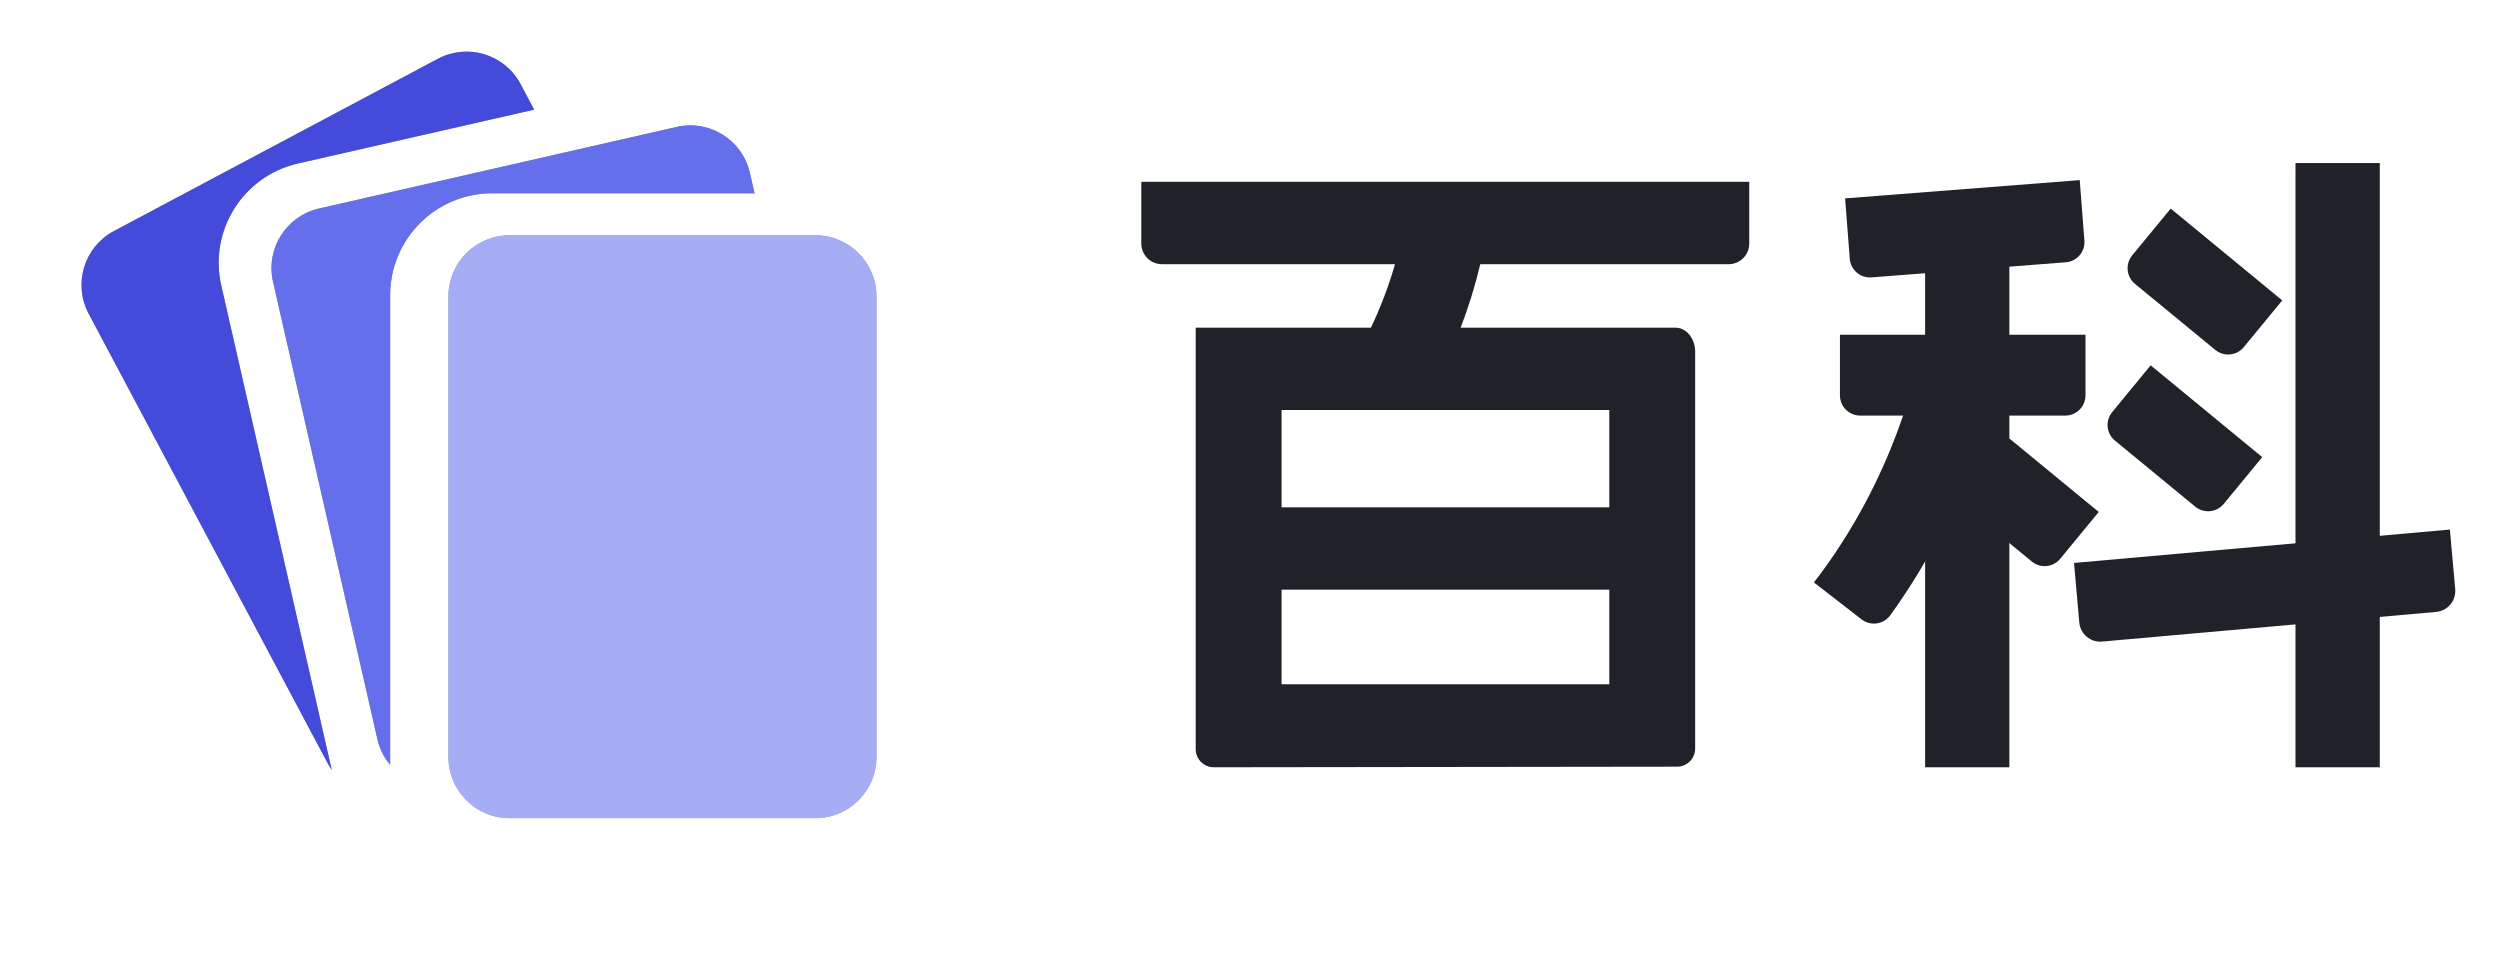
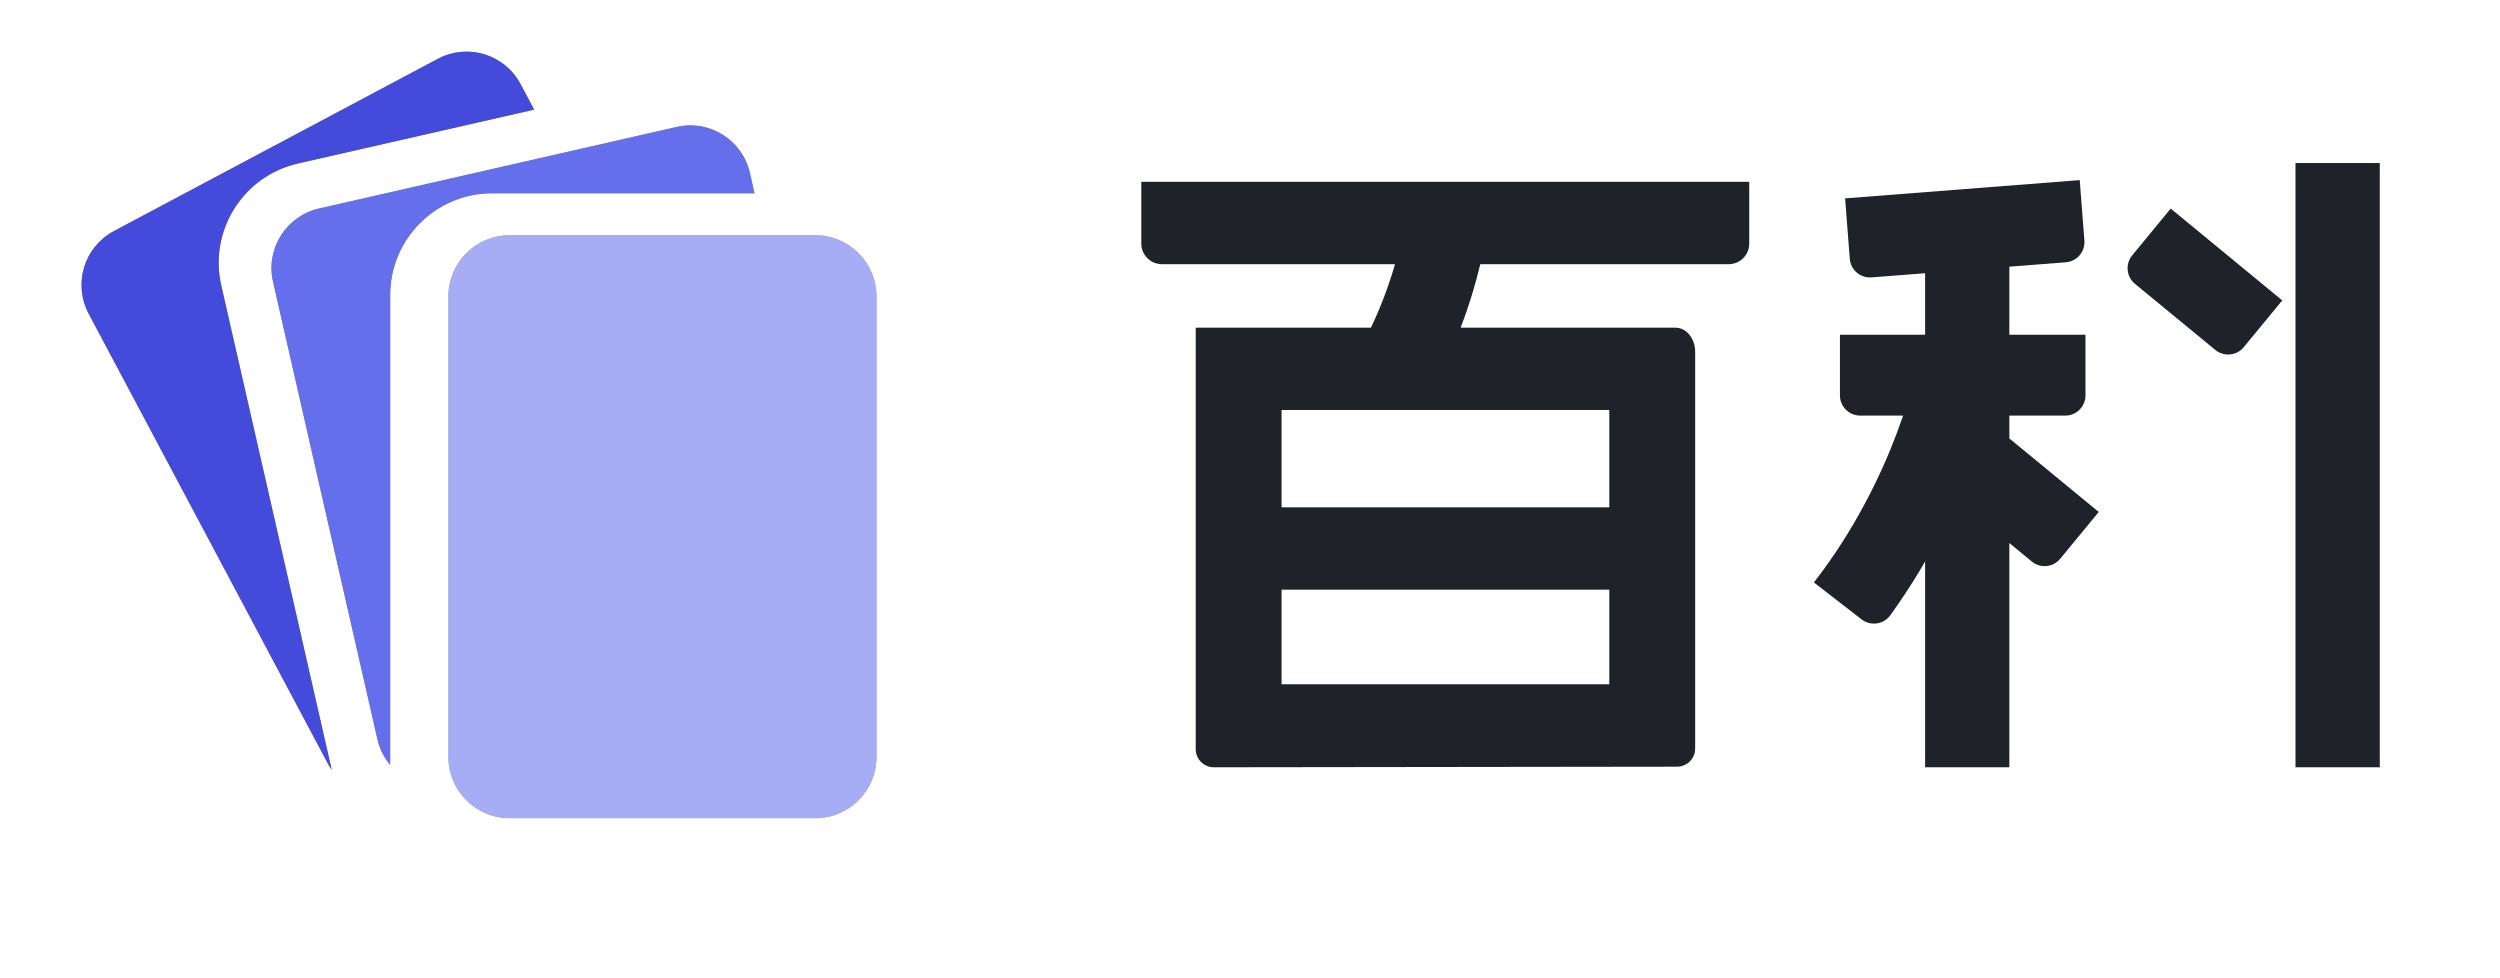
<svg xmlns="http://www.w3.org/2000/svg" width="46" height="18" viewBox="0 0 46 18" fill="none">
  <g clip-path="url(#clip0_2962_454790)">
    <path d="M1.632 5.772C1.34 5.224 1.548 4.542 2.097 4.251L8.057 1.082C8.606 0.79 9.287 0.998 9.578 1.547L9.828 2.017L5.482 3.008C4.472 3.238 3.84 4.244 4.071 5.253L6.104 14.166C6.078 14.129 6.055 14.09 6.033 14.05L1.632 5.772Z" fill="#8F959E" />
    <path d="M5.87 3.837C5.264 3.975 4.885 4.578 5.024 5.184L6.944 13.6C6.985 13.781 7.067 13.941 7.179 14.074V5.431C7.179 4.396 8.019 3.556 9.054 3.556H13.883L13.798 3.182C13.66 2.576 13.057 2.197 12.451 2.335L5.87 3.837Z" fill="#8F959E" />
    <path d="M9.376 4.329C8.755 4.329 8.251 4.832 8.251 5.454V13.929C8.251 14.55 8.755 15.054 9.376 15.054H15.002C15.623 15.054 16.127 14.55 16.127 13.929V5.454C16.127 4.832 15.623 4.329 15.002 4.329H9.376ZM9.751 5.829H14.627V13.554H9.751V5.829Z" fill="#8F959E" />
    <path fill-rule="evenodd" clip-rule="evenodd" d="M9.376 4.329C8.755 4.329 8.251 4.833 8.251 5.454V13.929C8.251 14.55 8.755 15.054 9.376 15.054H15.002C15.623 15.054 16.127 14.55 16.127 13.929V5.454C16.127 4.833 15.623 4.329 15.002 4.329H9.376Z" fill="#A7ADF4" />
    <path fill-rule="evenodd" clip-rule="evenodd" d="M5.87 3.837C5.264 3.975 4.885 4.578 5.024 5.184L6.944 13.6C6.985 13.781 7.067 13.941 7.179 14.074V5.432C7.179 4.396 8.019 3.557 9.054 3.557H13.883L13.798 3.182C13.66 2.576 13.057 2.197 12.451 2.336L5.87 3.837Z" fill="#656FEC" />
    <path fill-rule="evenodd" clip-rule="evenodd" d="M2.097 4.251C1.548 4.543 1.34 5.224 1.632 5.773L6.033 14.05C6.055 14.091 6.078 14.129 6.104 14.166L4.071 5.253C3.84 4.244 4.472 3.239 5.482 3.008L9.828 2.017L9.578 1.547C9.287 0.999 8.606 0.79 8.057 1.082L2.097 4.251Z" fill="#444ADA" />
  </g>
  <path d="M41.994 5.527L41.285 6.388C41.155 6.546 40.921 6.569 40.762 6.439L39.283 5.223C39.125 5.092 39.102 4.858 39.232 4.699L39.941 3.838L41.993 5.527H41.994Z" fill="#1F2329" />
-   <path d="M41.625 8.411L40.917 9.272C40.786 9.43 40.552 9.453 40.393 9.323L38.915 8.107C38.756 7.976 38.734 7.742 38.864 7.583L39.572 6.722L41.625 8.411H41.625Z" fill="#1F2329" />
  <path d="M36.972 4.159H35.422V14.118H36.972V4.159Z" fill="#1F2329" />
  <path d="M43.788 3H42.237V14.118H43.788V3Z" fill="#1F2329" />
  <path d="M38.373 6.159V7.275C38.373 7.48 38.206 7.647 38.001 7.647H34.227C34.022 7.647 33.855 7.48 33.855 7.275V6.159H38.373V6.159Z" fill="#1F2329" />
  <path d="M38.267 3.314L38.353 4.427C38.369 4.631 38.216 4.81 38.012 4.826L34.436 5.104C34.231 5.12 34.052 4.967 34.036 4.762L33.95 3.65L38.267 3.314V3.314Z" fill="#1F2329" />
-   <path d="M38.162 10.358L45.078 9.744L45.176 10.84C45.195 11.052 45.038 11.24 44.825 11.259L38.678 11.805C38.466 11.824 38.278 11.667 38.259 11.455L38.162 10.358Z" fill="#1F2329" />
  <path d="M34.252 11.396L33.376 10.717C34.904 8.746 35.28 6.705 35.284 6.684L36.748 6.945C36.731 7.038 36.34 9.163 34.782 11.32C34.659 11.491 34.419 11.525 34.252 11.396V11.396Z" fill="#1F2329" />
  <path d="M38.617 9.42L37.908 10.281C37.778 10.44 37.544 10.463 37.385 10.332L36.317 9.453C36.158 9.323 36.136 9.089 36.266 8.93L36.974 8.069L38.617 9.42H38.617Z" fill="#1F2329" />
  <path d="M21 4.482C21 4.691 21.17 4.861 21.379 4.861H25.668C25.55 5.27 25.401 5.661 25.225 6.029H22.001V6.511V13.785C22.001 13.969 22.151 14.119 22.336 14.118L30.858 14.107C31.042 14.107 31.191 13.958 31.191 13.773V6.472C31.191 6.227 31.029 6.029 30.828 6.029H26.876C27.021 5.651 27.142 5.261 27.237 4.861H31.808C32.017 4.861 32.186 4.691 32.186 4.482V3.345H21V4.482H21ZM29.611 12.59H23.581V10.85H29.611V12.59ZM29.611 7.544V9.335H23.581V7.544H29.611Z" fill="#1F2329" />
  <defs>
    <clipPath id="clip0_2962_454790">
      <rect width="18" height="18" fill="white" />
    </clipPath>
  </defs>
</svg>